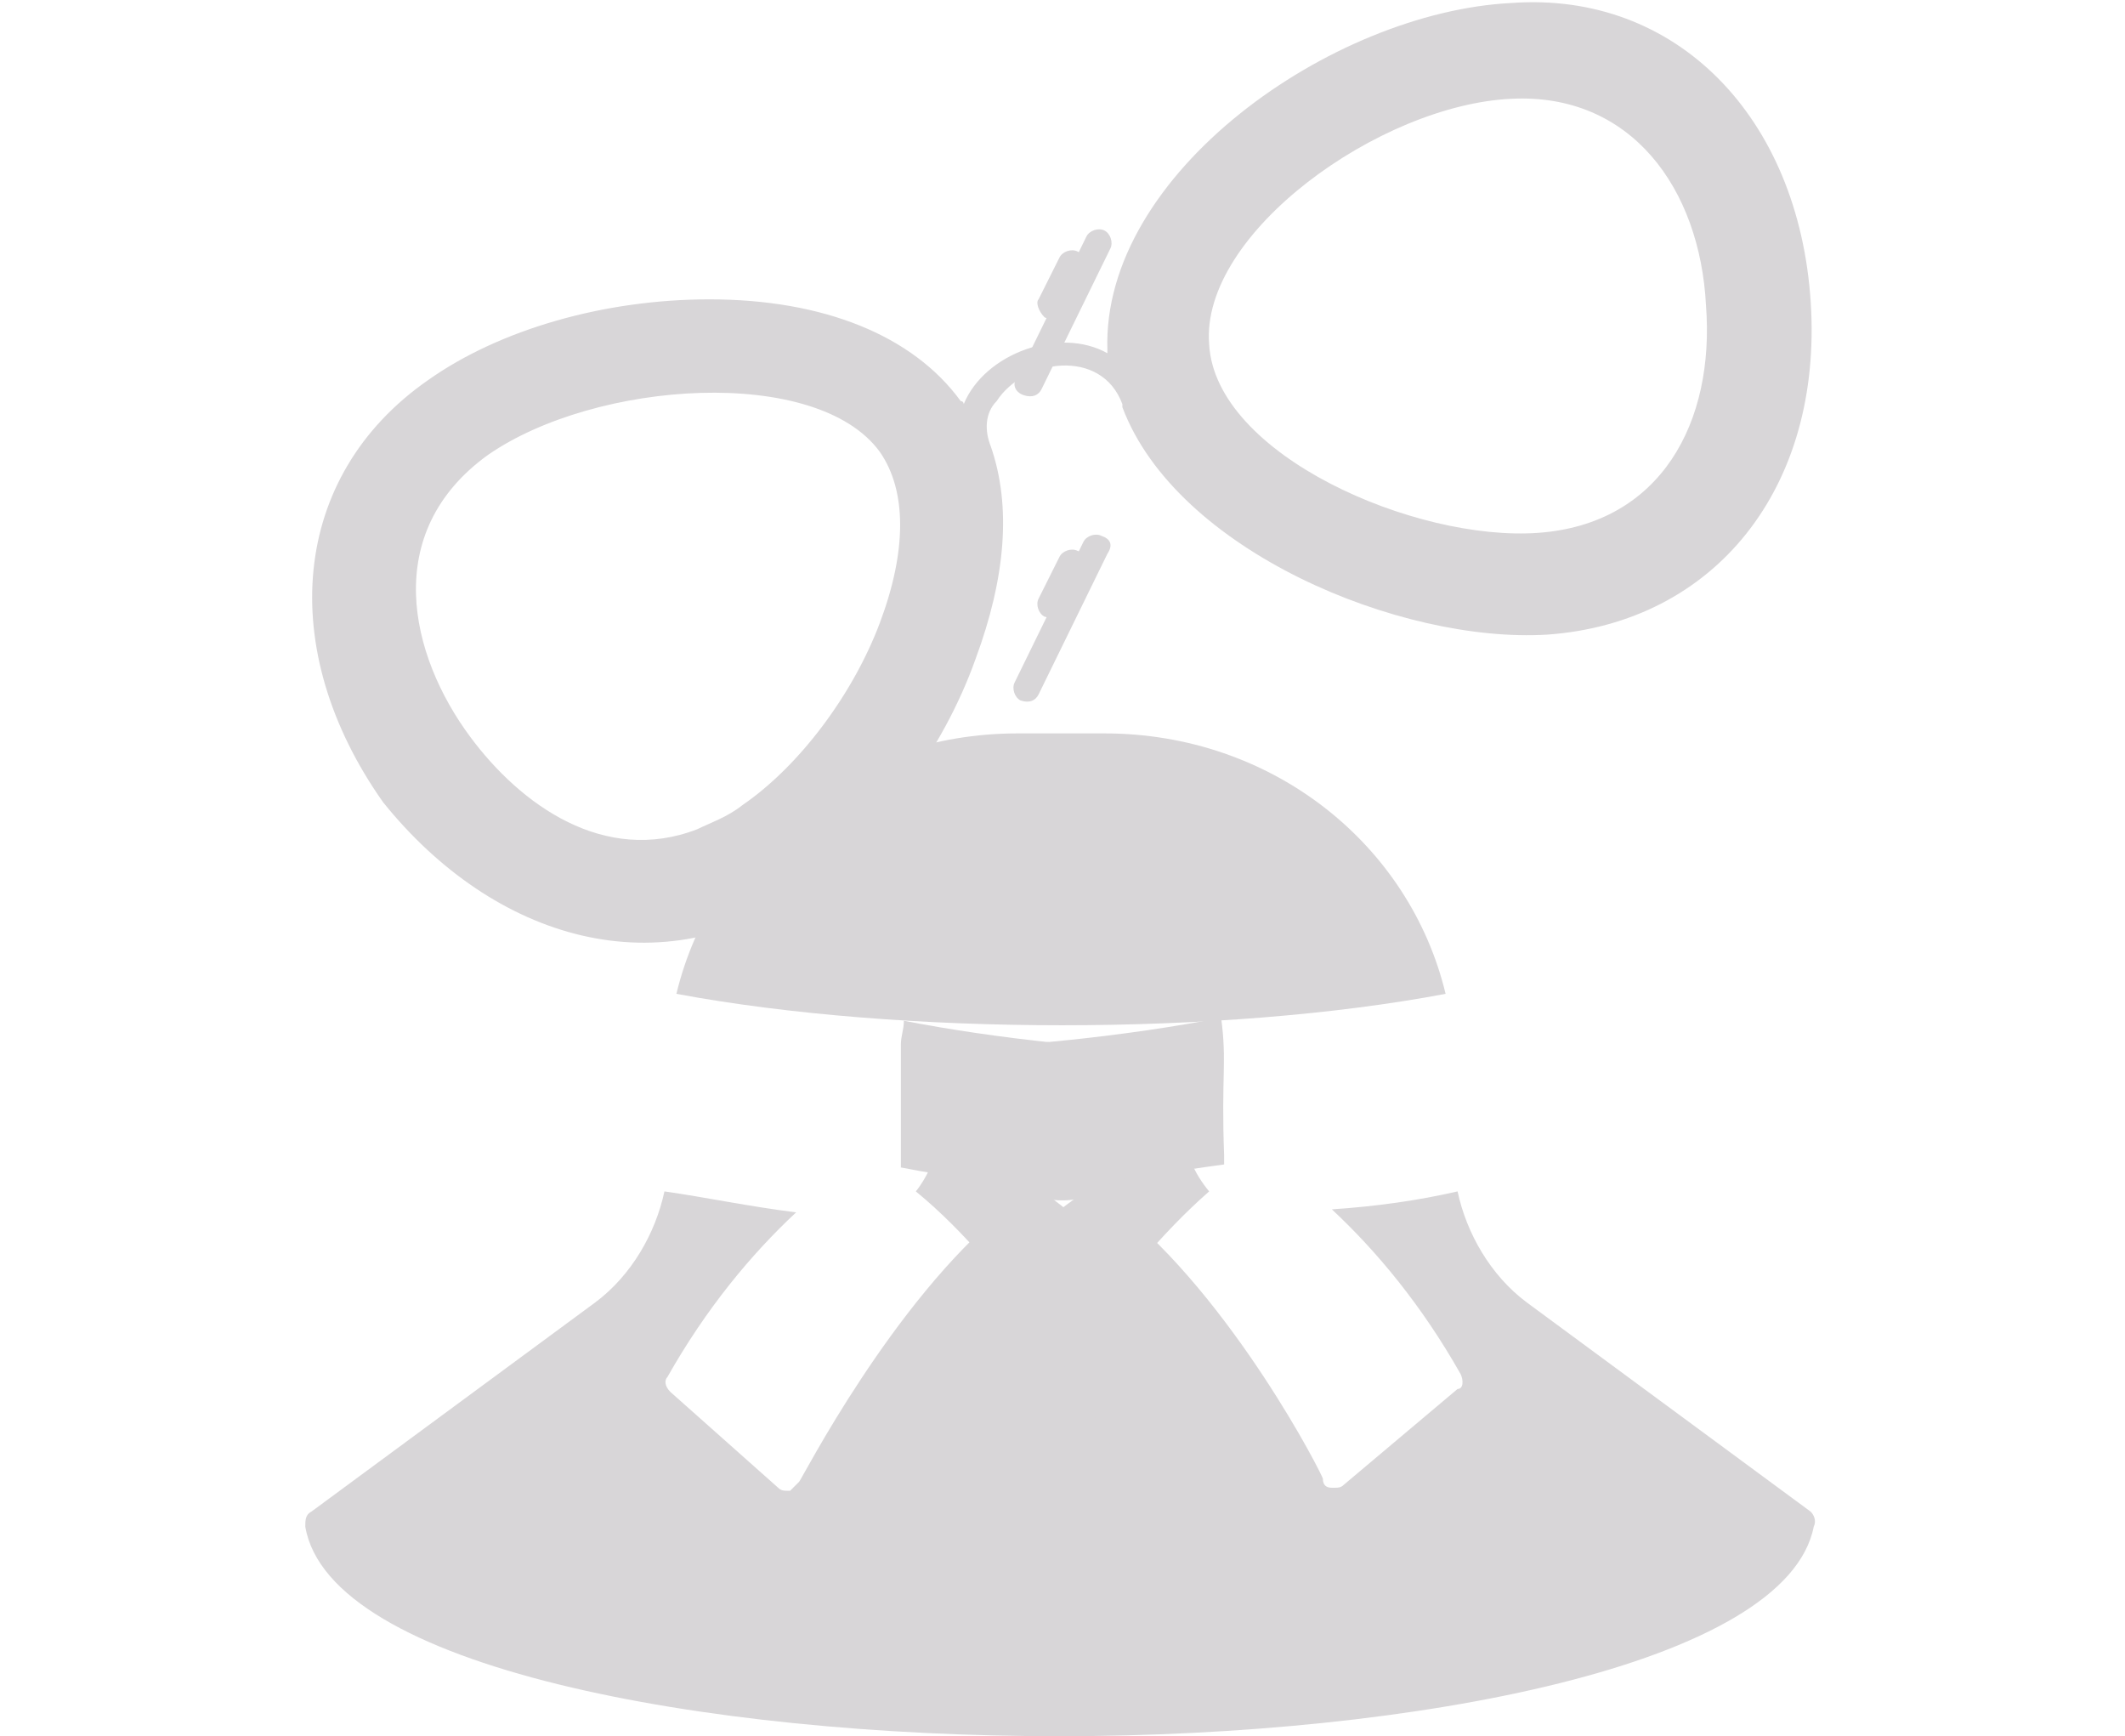
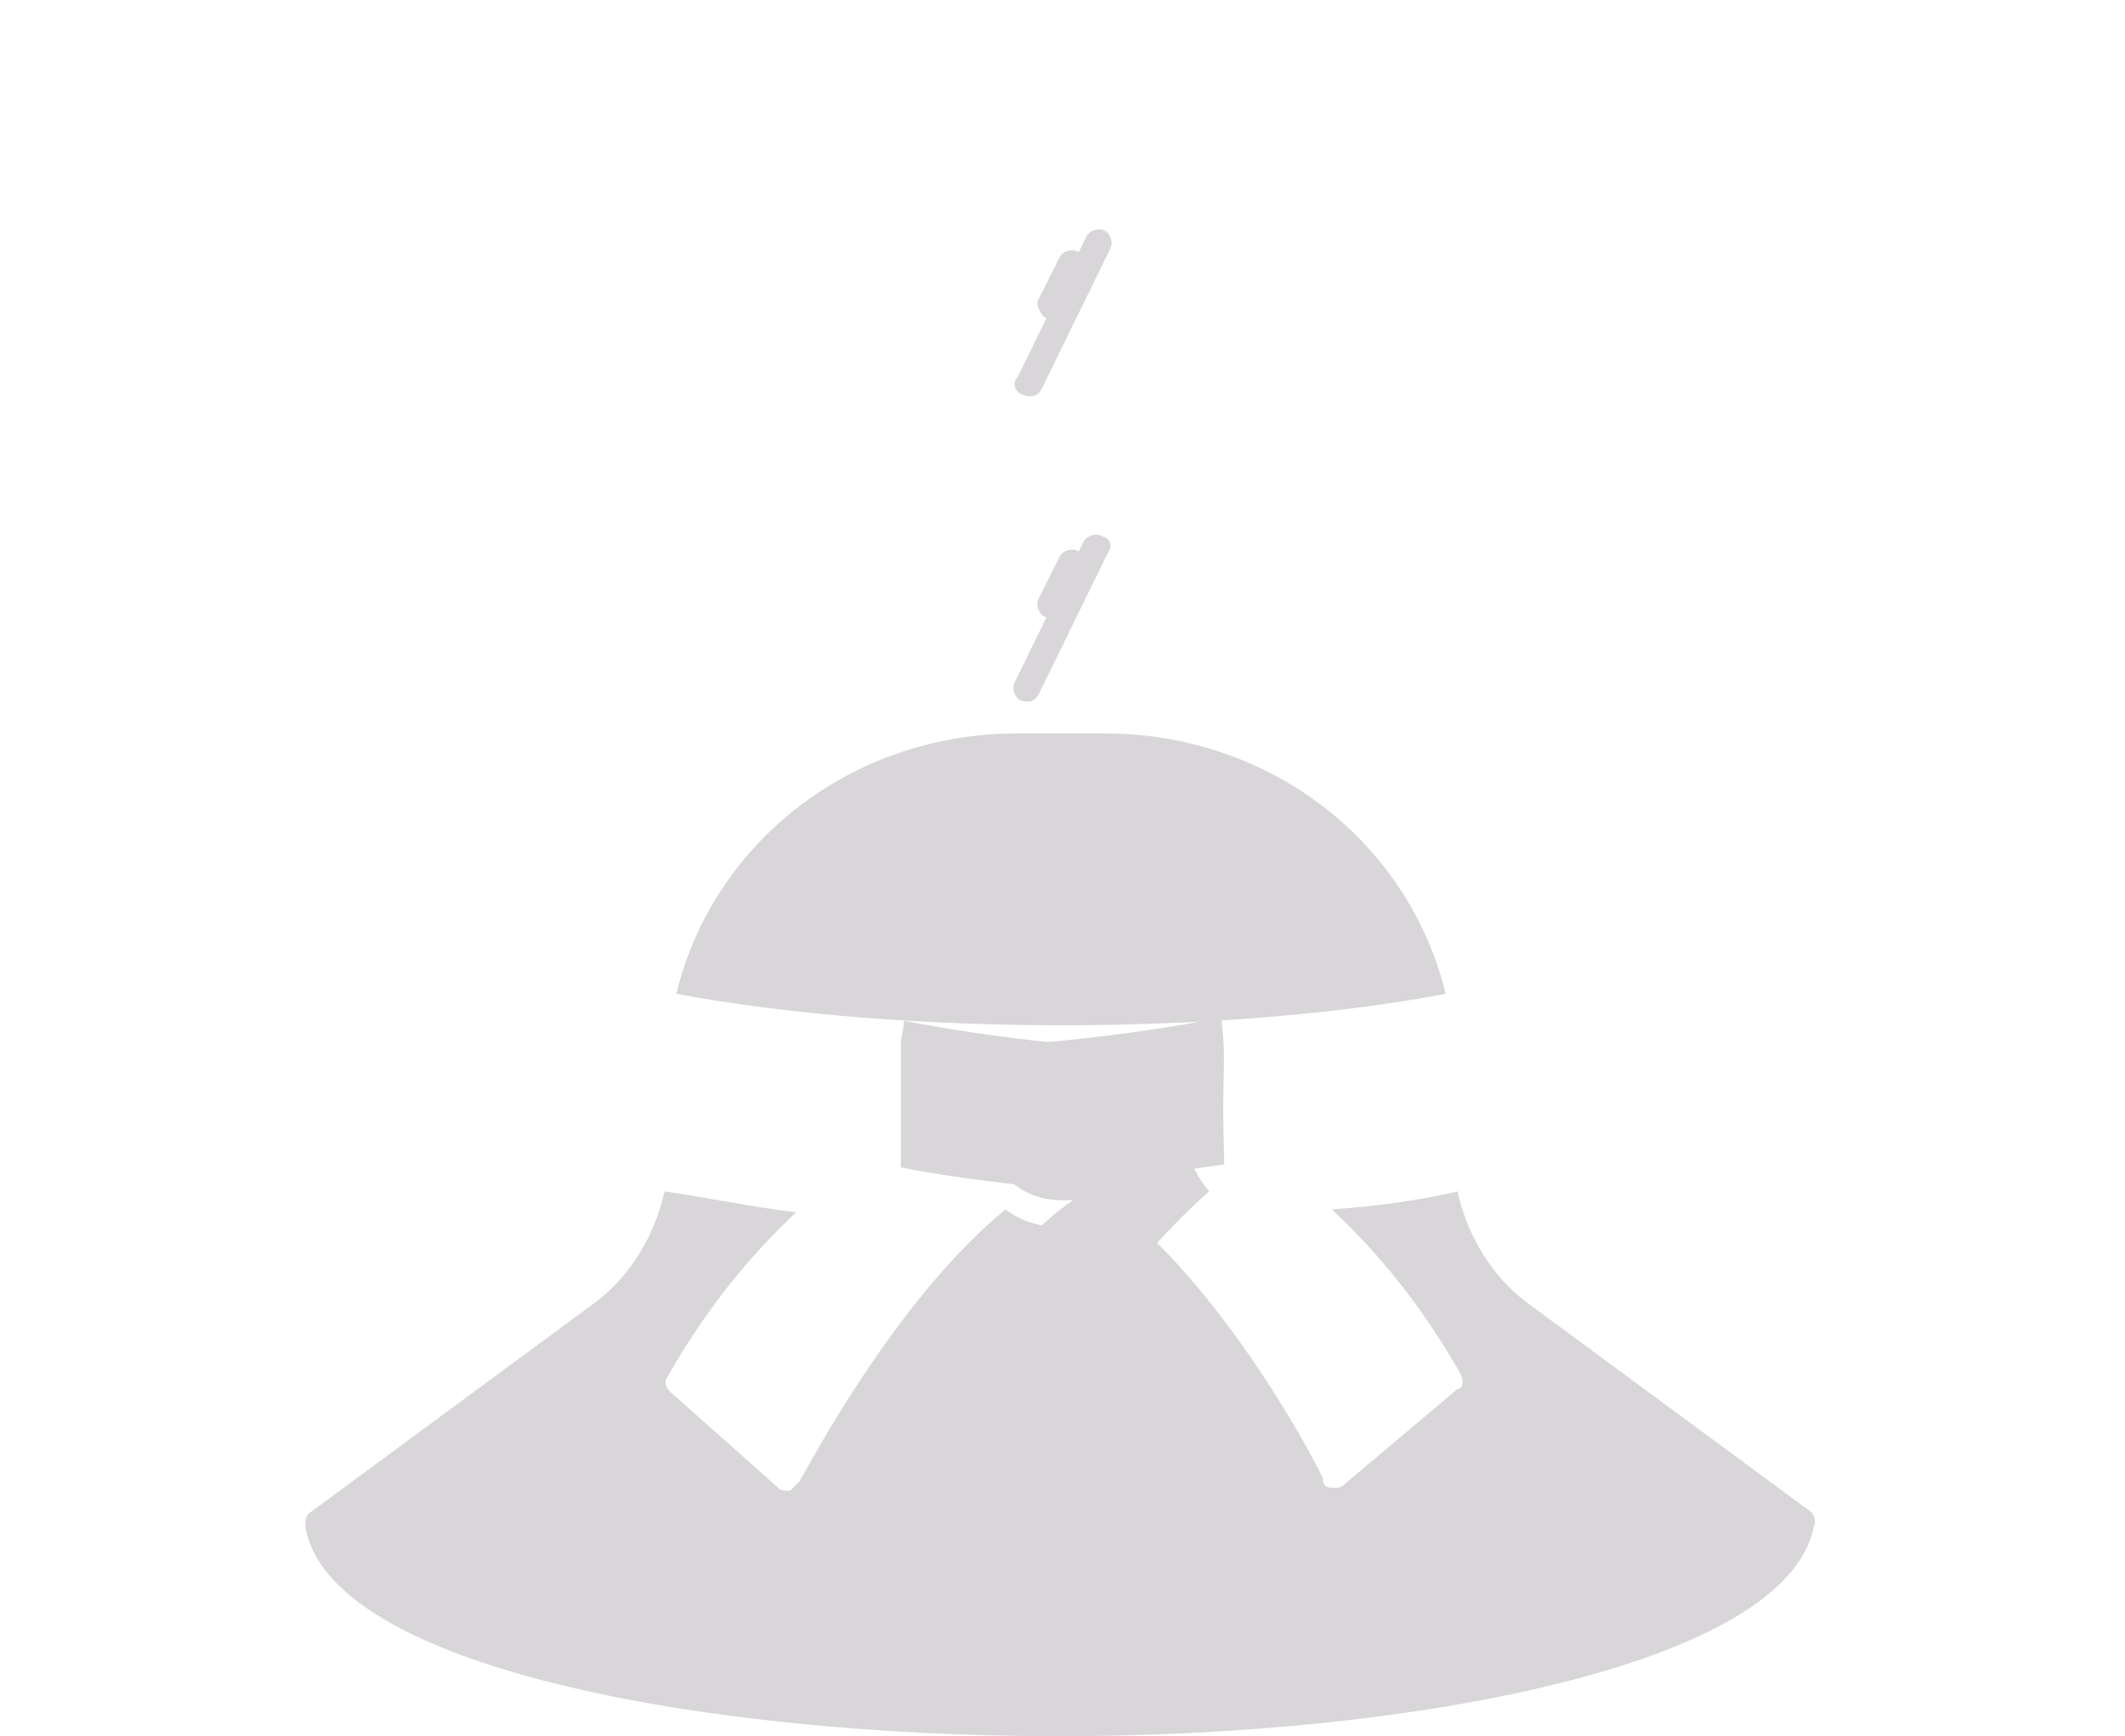
<svg xmlns="http://www.w3.org/2000/svg" version="1.1" id="Layer_1" x="0px" y="0px" width="71px" height="58px" viewBox="-4.5 0 71 58" enable-background="new -4.5 0 71 58" xml:space="preserve">
  <path fill="#D8D6D8" d="M31.5,18.4c-0.2-0.1-0.5,0-0.6,0.2L30.2,20c-0.1,0.2,0,0.5,0.2,0.6c0.3,0.1,0.5,0,0.6-0.2l0.8-1.4  C31.9,18.8,31.8,18.5,31.5,18.4z" />
  <path fill="#D8D6D8" d="M32.3,17.9c-0.2-0.1-0.5,0-0.6,0.2l-2.3,4.7c-0.1,0.2,0,0.5,0.2,0.6c0.3,0.1,0.5,0,0.6-0.2l2.3-4.7  C32.7,18.2,32.6,18,32.3,17.9z" />
  <path fill="#D8D6D8" d="M30.4,10.6c0.2,0.1,0.5,0,0.6-0.2l0.7-1.4c0.1-0.2,0-0.5-0.2-0.6c-0.2-0.1-0.5,0-0.6,0.2l-0.7,1.4  C30.1,10.1,30.2,10.4,30.4,10.6z" />
  <path fill="#D8D6D8" d="M29.7,13.2c0.3,0.1,0.5,0,0.6-0.2l2.3-4.7c0.1-0.2,0-0.5-0.2-0.6c-0.2-0.1-0.5,0-0.6,0.2l-2.3,4.7  C29.3,12.8,29.4,13.1,29.7,13.2z" />
-   <path fill="#D8D6D8" d="M22.4,29.7c2.4-1.7,4.6-4.6,5.7-7.7c1-2.7,1.2-5.1,0.5-7.1c-0.2-0.5-0.2-1.1,0.2-1.5  c0.9-1.4,3.5-1.8,4.2,0.1v0.1c1.8,4.8,9.3,7.9,14.2,7.6c5.6-0.4,9.2-4.9,8.8-11.1c-0.4-6.2-4.5-10.4-10-10  C40,0.4,32.3,5.8,32.5,11.7v0.1c-1.6-0.9-4.1,0-4.8,1.7c0,0,0-0.1-0.1-0.1c-1.6-2.2-4.6-3.4-8.4-3.4c-3.5,0-7,1-9.4,2.7  c-4.6,3.2-5.1,9-1.5,14.1C12,31.4,17.6,33.1,22.4,29.7z M46,3.3c4-0.2,6.3,3,6.5,6.9c0.3,3.9-1.5,7.3-5.6,7.6  c-4.1,0.3-10.8-2.6-11-6.3C35.6,7.8,41.6,3.5,46,3.3z M11.2,24.6c-2-2.7-3-6.8,0.6-9.4c3.6-2.5,11-3,13.1-0.1c0.9,1.3,0.9,3.3,0,5.7  c-0.9,2.4-2.7,4.8-4.6,6.1c-0.5,0.4-1.1,0.6-1.5,0.8C15.7,28.9,12.9,26.9,11.2,24.6z" />
  <path fill="#D8D6D8" d="M56,50.5l-9.5-7c-1.2-0.9-2-2.3-2.3-3.7c-1.3,0.3-2.7,0.5-4.2,0.6c1.5,1.4,3,3.2,4.3,5.5  c0.1,0.2,0.1,0.5-0.1,0.5l-3.8,3.2c-0.1,0.1-0.2,0.1-0.3,0.1h-0.1c-0.2,0-0.3-0.1-0.3-0.3c0-0.1-3-6-6.9-9.1  C32.4,40.8,31.7,41,31,41c-0.7,0-1.4-0.2-1.9-0.6c-3.8,3.1-6.8,9-6.9,9.1l-0.3,0.3h-0.1c-0.1,0-0.2,0-0.3-0.1l-3.6-3.2  c-0.2-0.2-0.2-0.4-0.1-0.5c1.3-2.3,2.8-4.1,4.3-5.5c-1.6-0.2-3-0.5-4.4-0.7c-0.3,1.4-1.1,2.8-2.3,3.7l-9.5,7  c-0.2,0.1-0.2,0.3-0.2,0.5c0.8,4.7,13.3,7,25.2,7c11.9,0,24.3-2.4,25.2-7C56.2,50.8,56.1,50.6,56,50.5z" />
  <path fill="#D8D6D8" d="M35.1,37.9c-1.2,0.5-2.6,1.3-4.3,2.6c-1.5,1.3-3.2,3.1-4.6,5.6l3,2.5c0.8-1.5,3.5-6,6.7-8.8  C35.4,39.2,35.1,38.5,35.1,37.9z" />
  <path fill="#D8D6D8" d="M31,40.1c1.4,0,2.5-1.1,2.5-2.4c0-1.4-1.1-2.4-2.5-2.4c-1.4,0-2.5,1.2-2.5,2.4C28.5,39,29.5,40.1,31,40.1z" />
  <path fill="#D8D6D8" d="M36.4,35.2c-3.9-0.1-7.6-0.5-10.7-1.1c0,0.3-0.1,0.5-0.1,0.8V39c1.5,0.3,3.2,0.5,5,0.7  c1.5-1.2,3-2.1,4.7-2.8C35.5,36.2,36,35.5,36.4,35.2z" />
  <path fill="#D8D6D8" d="M43.8,33.2c-1.2-5-5.8-8.7-11.4-8.7h-2.9c-5.6,0-10.2,3.7-11.4,8.7C25.6,34.6,36.4,34.6,43.8,33.2z" />
-   <path fill="#D8D6D8" d="M26.9,37.9c-0.1,0.7-0.4,1.4-0.8,1.9c3.3,2.7,5.9,7.3,6.7,8.8l3-2.5C33.9,42.5,30.8,39.5,26.9,37.9z" />
  <path fill="#D8D6D8" d="M36.4,38.6c-0.1-2.7,0.1-3.1-0.1-4.6c-3.1,0.6-6.8,1-10.6,1.1c0.5,0.4,0.8,1.1,1,1.7  c1.6,0.6,3.4,1.6,4.7,2.8c1.8-0.2,3.5-0.5,5-0.7V38.6z" />
</svg>